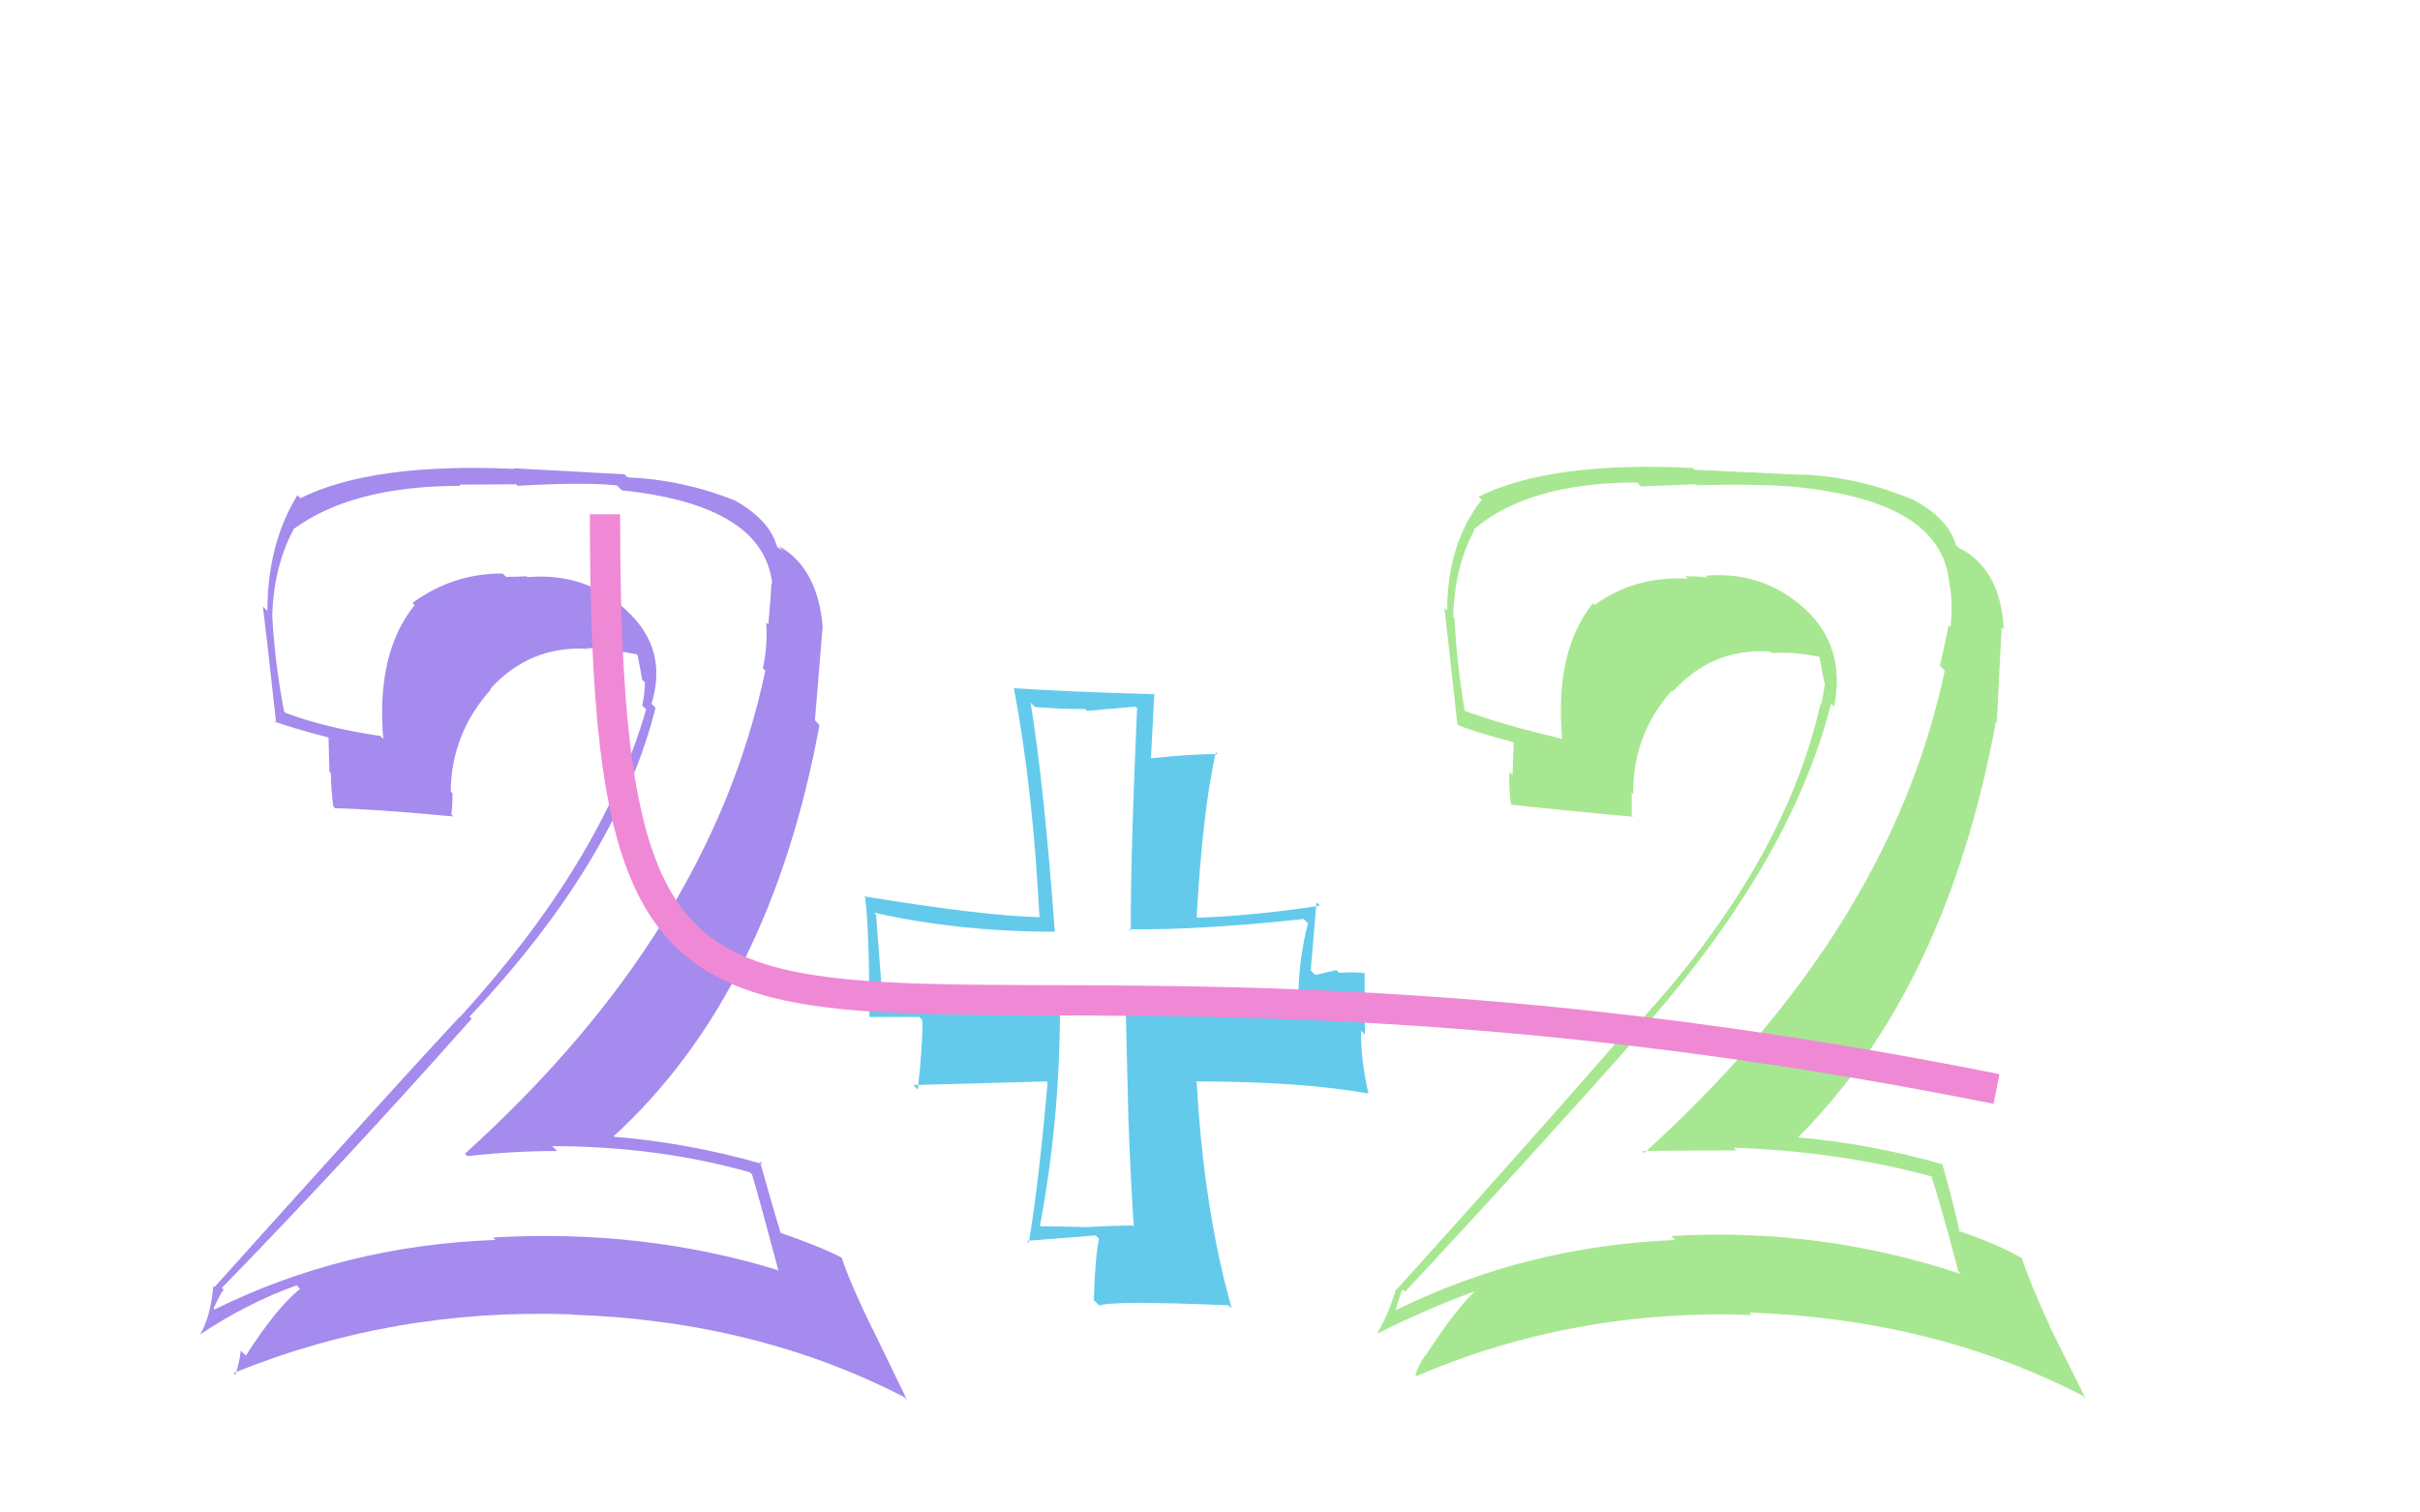
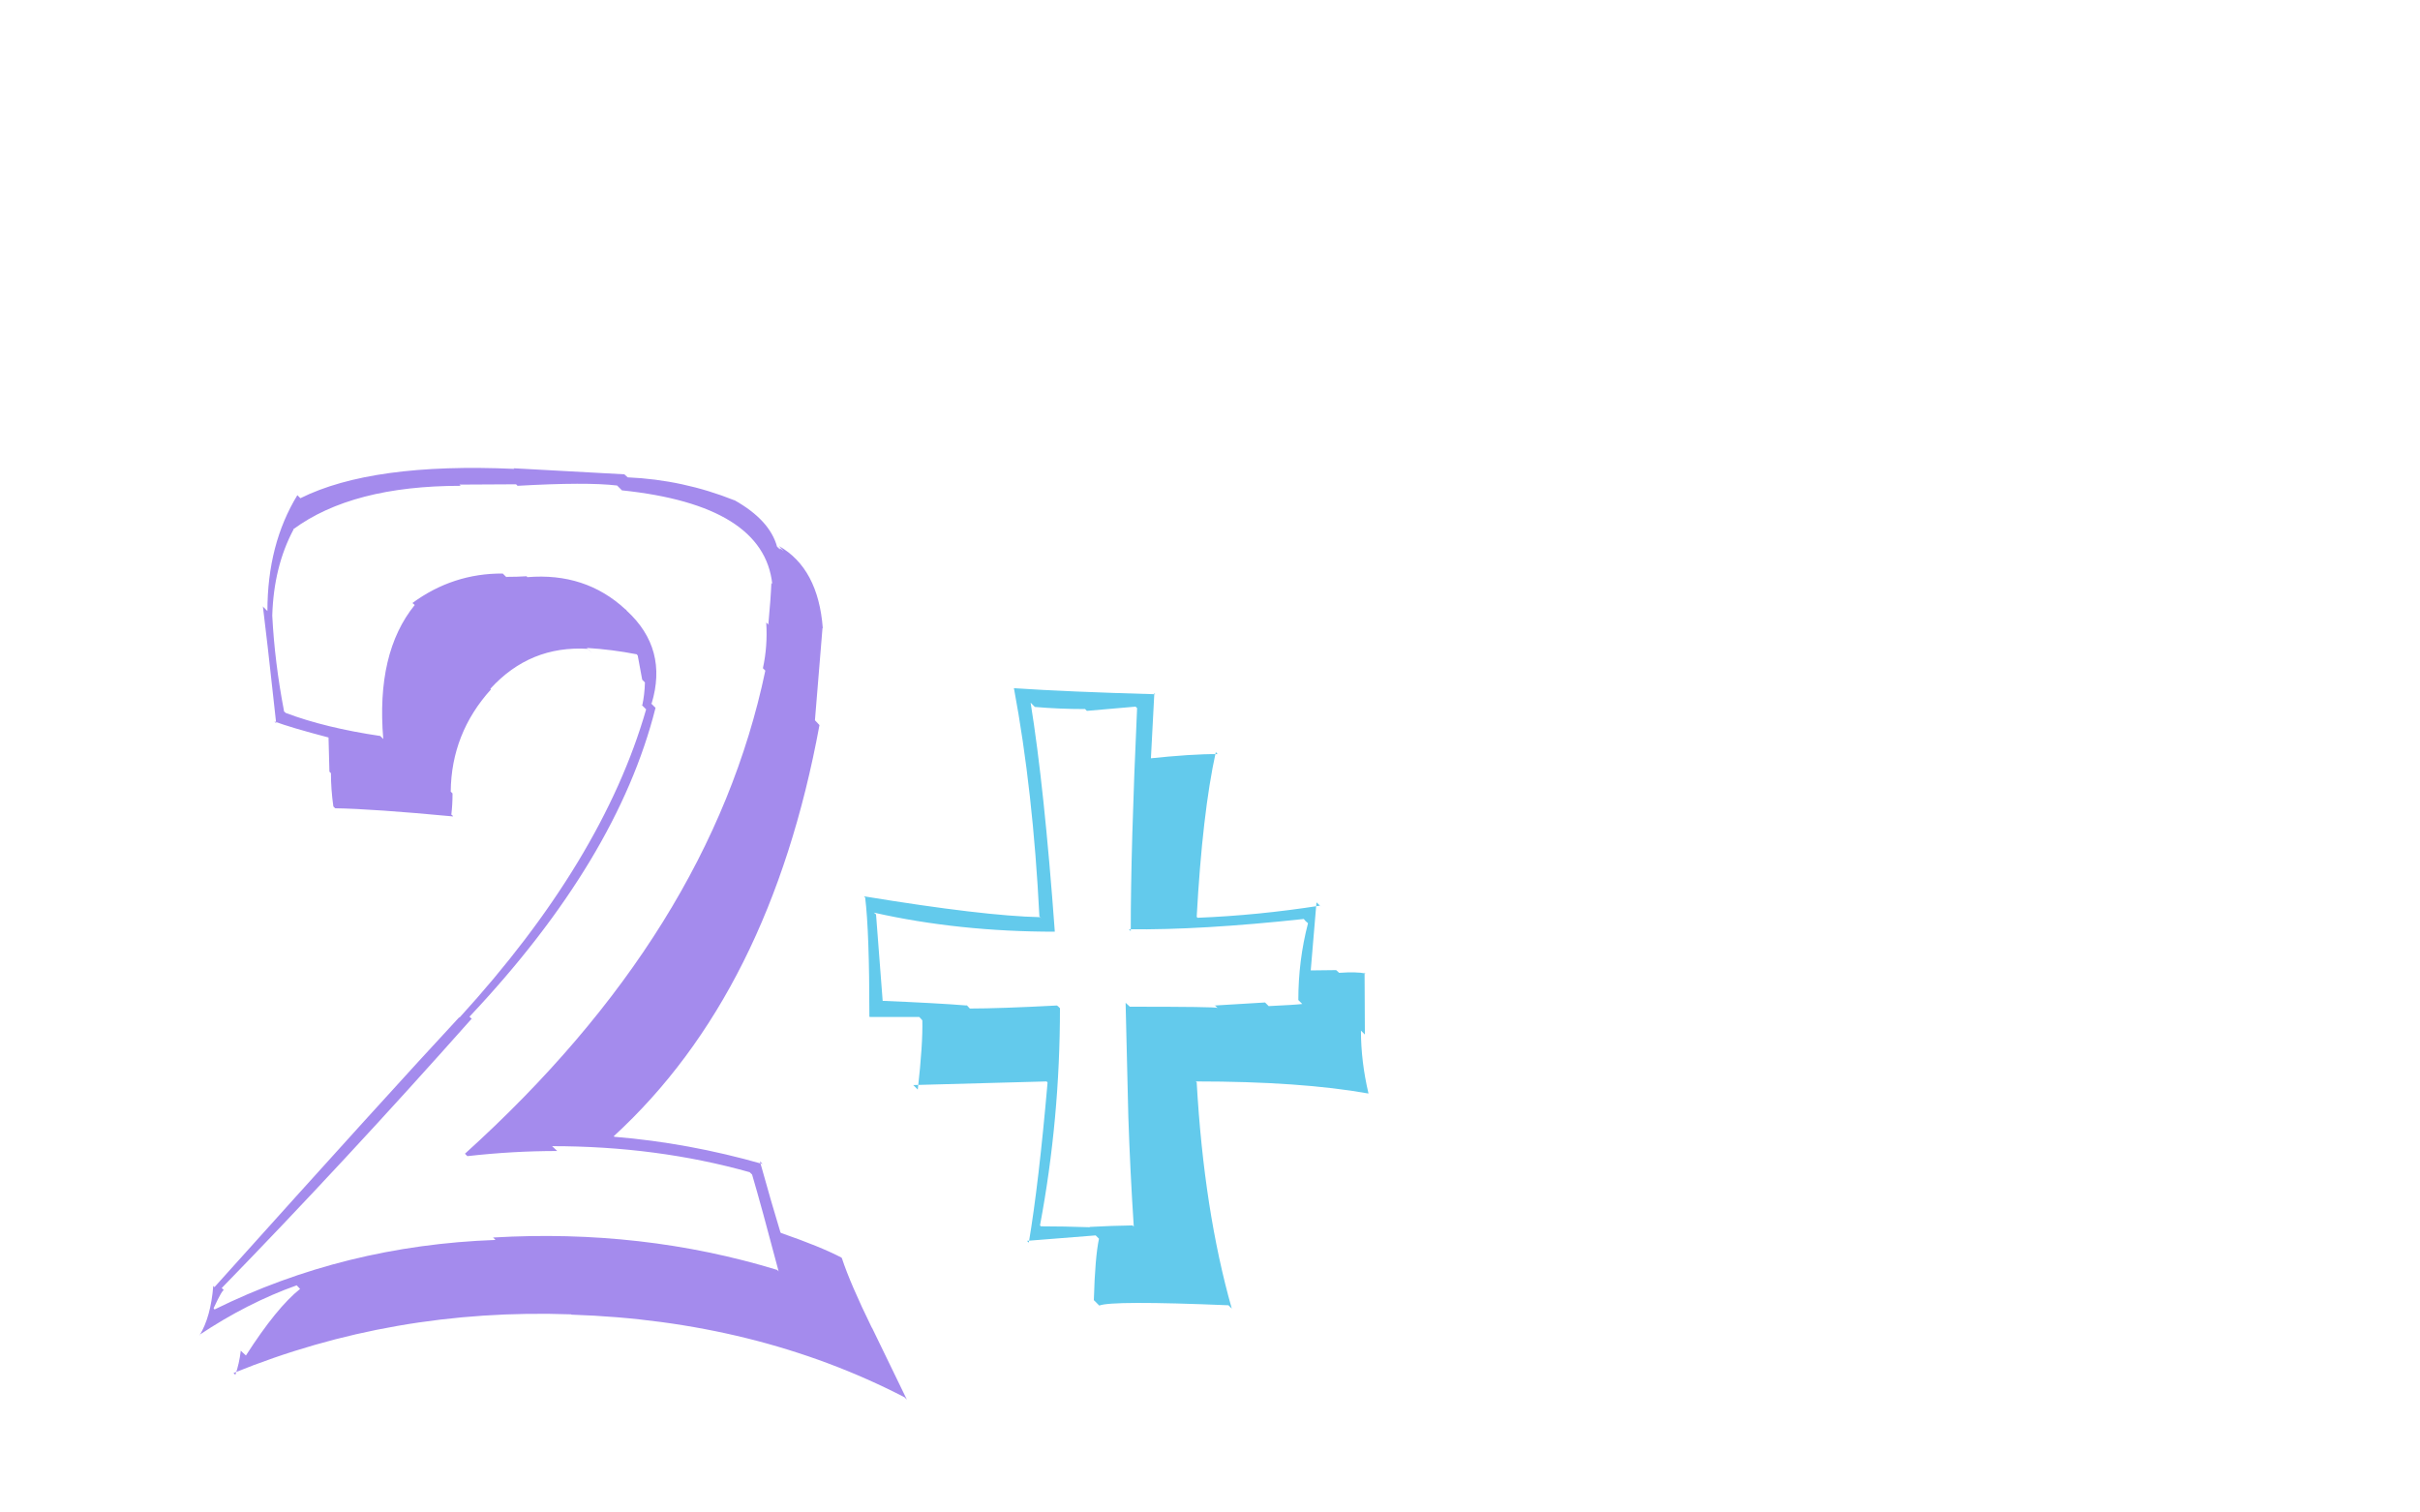
<svg xmlns="http://www.w3.org/2000/svg" width="80" height="50" viewBox="0,0,80,50">
-   <path fill="#63caec" d="M37.41 40.48L37.46 40.53L37.44 40.51Q36.76 40.52 36.02 40.56L35.97 40.51L36.03 40.57Q35.15 40.54 34.41 40.54L34.41 40.54L34.38 40.51Q35.04 37.00 35.04 33.33L34.98 33.27L34.94 33.24Q33.04 33.34 32.06 33.34L31.95 33.22L31.96 33.24Q30.99 33.16 29.03 33.08L29.09 33.14L29.19 33.23Q29.16 32.89 28.96 30.23L28.90 30.18L28.89 30.17Q31.69 30.80 34.87 30.80L34.94 30.88L34.87 30.80Q34.52 26.01 34.07 23.23L34.21 23.37L34.21 23.37Q35.01 23.44 35.87 23.44L35.93 23.50L37.54 23.36L37.59 23.41Q37.38 28.01 37.38 30.78L37.39 30.79L37.32 30.72Q39.67 30.75 43.10 30.38L43.16 30.45L43.24 30.52Q42.92 31.75 42.92 33.06L43.04 33.18L43.05 33.19Q42.80 33.22 41.94 33.26L41.86 33.18L41.82 33.14Q40.82 33.20 40.16 33.24L40.12 33.20L40.25 33.32Q40.20 33.28 37.35 33.28L37.21 33.15L37.30 36.91L37.30 36.91Q37.36 38.72 37.48 40.55ZM43.69 29.99L43.60 29.90L43.63 29.94Q41.59 30.26 39.59 30.34L39.63 30.38L39.56 30.31Q39.75 26.87 40.19 24.87L40.20 24.87L40.25 24.93Q39.43 24.92 37.92 25.08L38.04 25.20L38.16 22.91L38.19 22.95Q35.30 22.87 33.51 22.75L33.59 22.84L33.52 22.76Q34.15 26.13 34.36 30.29L34.43 30.37L34.38 30.32Q32.52 30.28 28.56 29.63L28.60 29.67L28.60 29.67Q28.74 30.79 28.74 33.61L28.76 33.62L30.39 33.62L30.49 33.73Q30.51 34.51 30.34 36.02L30.19 35.87L34.60 35.75L34.63 35.79Q34.34 39.12 34.01 41.08L33.95 41.02L33.95 41.02Q34.71 40.96 36.22 40.84L36.36 40.98L36.33 40.95Q36.20 41.56 36.16 42.98L36.31 43.13L36.34 43.16Q36.74 42.99 40.61 43.15L40.74 43.28L40.72 43.26Q39.80 40.02 39.56 35.78L39.42 35.64L39.53 35.75Q43.00 35.75 45.24 36.15L45.29 36.21L45.24 36.15Q44.99 35.09 44.99 34.07L45.12 34.20L45.11 32.15L45.14 32.18Q44.84 32.12 44.27 32.16L44.17 32.07L43.48 32.23L43.33 32.08Q43.40 31.30 43.52 29.83Z" />
+   <path fill="#63caec" d="M37.41 40.48L37.46 40.53L37.44 40.51Q36.76 40.52 36.02 40.56L35.97 40.51L36.03 40.57Q35.15 40.54 34.41 40.54L34.41 40.54L34.38 40.51Q35.04 37.00 35.04 33.33L34.98 33.27L34.94 33.24Q33.04 33.34 32.06 33.34L31.95 33.22L31.96 33.24Q30.99 33.16 29.03 33.08L29.09 33.14L29.19 33.23Q29.16 32.89 28.96 30.23L28.90 30.18L28.89 30.17Q31.69 30.80 34.87 30.80L34.94 30.88L34.87 30.80Q34.52 26.01 34.07 23.23L34.21 23.37L34.21 23.37Q35.01 23.44 35.87 23.44L35.93 23.50L37.54 23.36L37.59 23.41Q37.38 28.01 37.38 30.78L37.39 30.79L37.32 30.72Q39.67 30.75 43.10 30.38L43.16 30.45L43.24 30.52Q42.92 31.75 42.92 33.06L43.04 33.18L43.05 33.19Q42.80 33.22 41.94 33.26L41.86 33.18L41.82 33.14Q40.82 33.20 40.16 33.24L40.12 33.20L40.25 33.32Q40.20 33.28 37.35 33.28L37.21 33.15L37.30 36.91L37.30 36.91Q37.36 38.72 37.48 40.55ZM43.69 29.99L43.60 29.90L43.63 29.94Q41.59 30.26 39.59 30.34L39.63 30.38L39.56 30.31Q39.75 26.87 40.19 24.87L40.20 24.87L40.25 24.93Q39.43 24.92 37.92 25.08L38.04 25.20L38.16 22.91L38.19 22.95Q35.30 22.87 33.51 22.75L33.59 22.84L33.52 22.76Q34.15 26.13 34.36 30.29L34.43 30.37L34.38 30.32Q32.52 30.28 28.56 29.63L28.60 29.67L28.60 29.67Q28.74 30.79 28.74 33.61L28.76 33.62L30.39 33.62L30.49 33.73Q30.51 34.51 30.34 36.02L30.19 35.87L34.60 35.75L34.63 35.79Q34.34 39.12 34.01 41.08L33.95 41.02L33.95 41.02Q34.71 40.96 36.22 40.84L36.36 40.98L36.33 40.95Q36.20 41.56 36.16 42.98L36.31 43.13L36.34 43.16Q36.74 42.99 40.61 43.15L40.74 43.28L40.72 43.26Q39.80 40.02 39.56 35.78L39.42 35.64L39.53 35.75Q43.00 35.75 45.24 36.15L45.29 36.21L45.24 36.15Q44.99 35.09 44.99 34.07L45.12 34.20L45.11 32.15L45.14 32.18Q44.84 32.12 44.27 32.16L44.17 32.07L43.33 32.08Q43.40 31.30 43.52 29.83Z" />
  <path fill="#a48bed" d="M24.95 38.91L24.95 38.91L24.86 38.82Q25.17 39.87 25.74 42.03L25.67 41.96L25.69 41.98Q21.23 40.62 16.30 40.91L16.29 40.90L16.38 40.99Q11.38 41.17 7.09 43.29L7.08 43.27L7.06 43.25Q7.37 42.58 7.41 42.66L7.47 42.72L7.33 42.58Q11.39 38.41 15.59 33.68L15.67 33.75L15.52 33.61Q20.41 28.42 21.67 23.40L21.51 23.24L21.54 23.26Q22.09 21.45 20.72 20.19L20.70 20.16L20.67 20.14Q19.35 18.92 17.43 19.08L17.43 19.08L17.41 19.05Q17.10 19.07 16.74 19.07L16.75 19.09L16.62 18.96Q14.98 18.95 13.64 19.93L13.64 19.94L13.71 20.00Q12.43 21.58 12.67 24.43L12.49 24.25L12.57 24.33Q10.75 24.06 9.45 23.57L9.38 23.51L9.39 23.51Q9.08 21.90 9.00 20.35L9.09 20.45L9.00 20.35Q9.05 18.73 9.70 17.51L9.73 17.53L9.69 17.50Q11.64 16.06 15.23 16.06L15.19 16.02L17.06 16.01L17.11 16.06Q19.39 15.93 20.40 16.05L20.56 16.21L20.56 16.21Q25.25 16.70 25.53 19.31L25.51 19.28L25.50 19.27Q25.48 19.78 25.40 20.64L25.44 20.68L25.33 20.58Q25.38 21.36 25.22 22.09L25.14 22.01L25.30 22.17Q23.49 30.80 15.37 38.14L15.28 38.05L15.45 38.22Q16.95 38.05 18.42 38.05L18.39 38.02L18.25 37.89Q21.72 37.89 24.78 38.75ZM24.23 16.49L24.21 16.47L24.28 16.54Q22.58 15.86 20.75 15.78L20.64 15.68L16.98 15.48L17.00 15.50Q12.30 15.29 9.93 16.47L9.96 16.50L9.83 16.37Q8.84 17.99 8.84 20.20L8.68 20.04L8.69 20.04Q8.80 20.89 9.13 23.91L9.05 23.83L9.07 23.85Q9.60 24.05 10.86 24.38L10.86 24.37L10.89 25.51L10.94 25.56Q10.94 26.09 11.02 26.66L10.95 26.59L11.08 26.72Q12.33 26.74 14.98 26.99L14.96 26.96L14.92 26.93Q14.96 26.60 14.96 26.23L14.87 26.14L14.90 26.17Q14.92 24.24 16.23 22.79L16.16 22.72L16.21 22.77Q17.52 21.33 19.44 21.45L19.58 21.59L19.40 21.42Q20.23 21.47 21.05 21.63L21.08 21.67L21.08 21.66Q21.15 22.02 21.23 22.47L21.33 22.57L21.32 22.56Q21.31 22.96 21.23 23.33L21.19 23.28L21.36 23.45Q19.92 28.46 15.19 33.64L15.26 33.71L15.18 33.63Q12.92 36.06 7.09 42.55L7.05 42.51L7.05 42.51Q6.97 43.53 6.60 44.14L6.54 44.08L6.59 44.13Q8.18 43.07 9.81 42.49L9.78 42.46L9.92 42.61Q9.15 43.22 8.13 44.81L8.02 44.71L7.96 44.65Q7.91 45.08 7.78 45.45L7.79 45.46L7.72 45.39Q13.00 43.24 18.88 43.45L18.87 43.44L18.89 43.46Q25.00 43.66 29.90 46.19L29.98 46.27L28.83 43.90L28.82 43.89Q28.11 42.44 27.83 41.59L27.83 41.59L27.81 41.57Q27.12 41.21 25.82 40.76L25.70 40.64L25.80 40.74Q25.53 39.86 25.12 38.39L25.26 38.53L25.21 38.48Q22.76 37.78 20.31 37.58L20.43 37.70L20.29 37.56Q25.46 32.82 27.09 23.97L26.94 23.81L27.19 20.76L27.20 20.77Q27.05 18.79 25.75 18.05L25.91 18.22L25.71 18.06L25.87 18.21Q25.85 18.15 25.77 18.15L25.62 18.01L25.69 18.08Q25.45 17.19 24.27 16.53Z" />
-   <path fill="#a7e791" d="M63.93 38.89L63.77 38.73L63.82 38.79Q64.17 39.87 64.74 42.03L64.76 42.04L64.83 42.12Q60.19 40.57 55.25 40.86L55.32 40.93L55.38 40.99Q50.41 41.20 46.13 43.32L46.11 43.31L46.13 43.32Q46.35 42.56 46.39 42.64L46.34 42.60L46.45 42.70Q50.43 38.44 54.63 33.71L54.67 33.75L54.60 33.68Q59.27 28.27 60.53 23.26L60.62 23.34L60.63 23.36Q61.03 21.39 59.67 20.13L59.62 20.09L59.70 20.16Q58.31 18.87 56.39 19.03L56.46 19.10L56.44 19.09Q56.08 19.05 55.71 19.05L55.69 19.03L55.79 19.13Q54.06 19.03 52.71 20.00L52.71 20.00L52.65 19.95Q51.39 21.54 51.64 24.40L51.53 24.29L51.67 24.43Q49.65 23.96 48.34 23.47L48.41 23.53L48.43 23.56Q48.16 21.98 48.08 20.43L48.06 20.41L48.04 20.39Q48.08 18.76 48.73 17.54L48.70 17.50L48.71 17.51Q50.53 15.95 54.12 15.95L54.25 16.08L56.06 16.01L56.09 16.04Q58.45 15.99 59.46 16.11L59.48 16.13L59.47 16.11Q64.15 16.60 64.43 19.21L64.45 19.22L64.43 19.21Q64.57 19.87 64.48 20.73L64.41 20.65L64.42 20.66Q64.30 21.27 64.13 22.01L64.19 22.06L64.29 22.17Q62.47 30.78 54.35 38.12L54.39 38.17L54.28 38.05Q55.93 38.03 57.40 38.03L57.40 38.03L57.31 37.94Q60.90 38.07 63.96 38.92ZM63.27 16.54L63.34 16.60L63.26 16.53Q61.49 15.78 59.66 15.69L59.66 15.70L56.02 15.53L55.96 15.47Q51.25 15.24 48.88 16.42L48.95 16.49L48.98 16.52Q47.84 17.99 47.84 20.19L47.73 20.08L47.75 20.11Q47.85 20.94 48.18 23.96L48.04 23.82L48.18 23.96Q48.75 24.20 50.01 24.53L50.04 24.55L50.00 25.62L49.90 25.52Q49.87 26.01 49.95 26.58L50.07 26.70L49.96 26.60Q51.34 26.76 53.99 27.00L53.91 26.92L53.94 26.95Q53.94 26.58 53.94 26.21L54.04 26.31L53.99 26.26Q53.97 24.28 55.27 22.83L55.18 22.74L55.30 22.86Q56.61 21.41 58.52 21.54L58.53 21.54L58.58 21.59Q59.31 21.54 60.12 21.71L60.04 21.63L60.15 21.73Q60.22 22.09 60.30 22.54L60.24 22.47L60.33 22.56Q60.29 22.93 60.20 23.30L60.21 23.30L60.18 23.28Q58.99 28.53 54.26 33.71L54.13 33.58L54.16 33.61Q52.01 36.15 46.17 42.63L46.02 42.48L46.15 42.61Q45.90 43.46 45.53 44.07L45.54 44.08L45.54 44.08Q47.31 43.20 48.94 42.62L48.87 42.55L48.88 42.57Q48.15 43.22 47.13 44.81L47.09 44.77L47.12 44.80Q46.91 45.09 46.79 45.45L46.75 45.41L46.83 45.49Q52.03 43.26 57.90 43.47L57.95 43.52L57.83 43.39Q63.96 43.61 68.85 46.14L68.95 46.24L67.74 43.81L67.75 43.81Q67.12 42.45 66.84 41.60L66.86 41.62L66.83 41.59Q66.05 41.13 64.74 40.69L64.68 40.62L64.78 40.72Q64.62 39.95 64.21 38.48L64.16 38.43L64.22 38.49Q61.77 37.79 59.32 37.59L59.32 37.59L59.39 37.65Q64.35 32.71 65.98 23.86L66.01 23.88L66.17 20.74L66.24 20.81Q66.15 18.88 64.84 18.15L64.86 18.16L64.79 18.14L64.71 18.06Q64.74 18.04 64.65 18.04L64.70 18.08L64.66 18.04Q64.45 17.18 63.27 16.53Z" />
-   <path d="M20 17 C20 42,26 28,66 36" stroke="#ef89d6" fill="none" />
</svg>